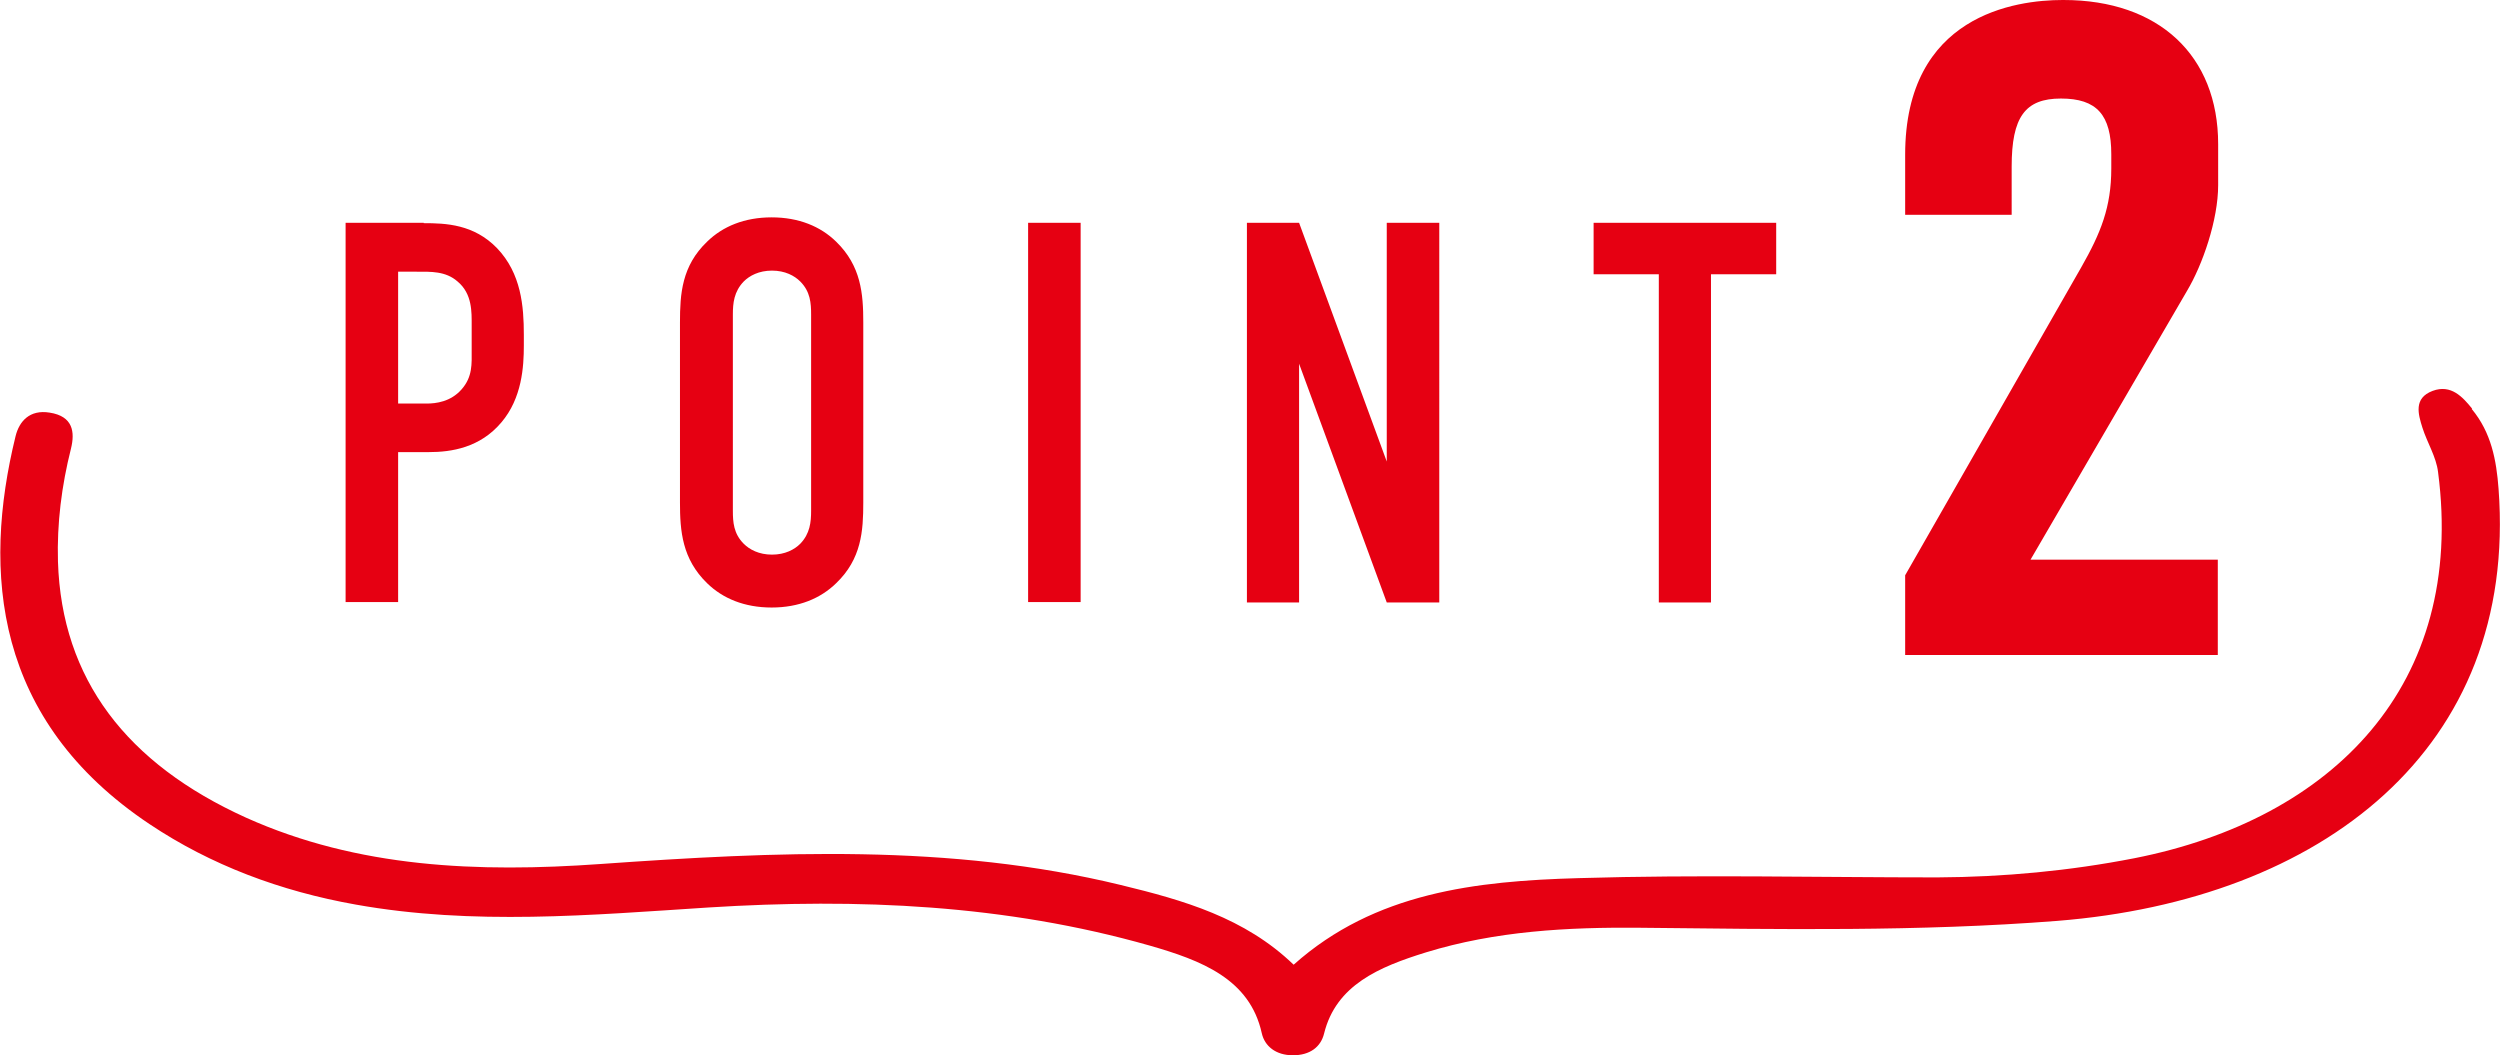
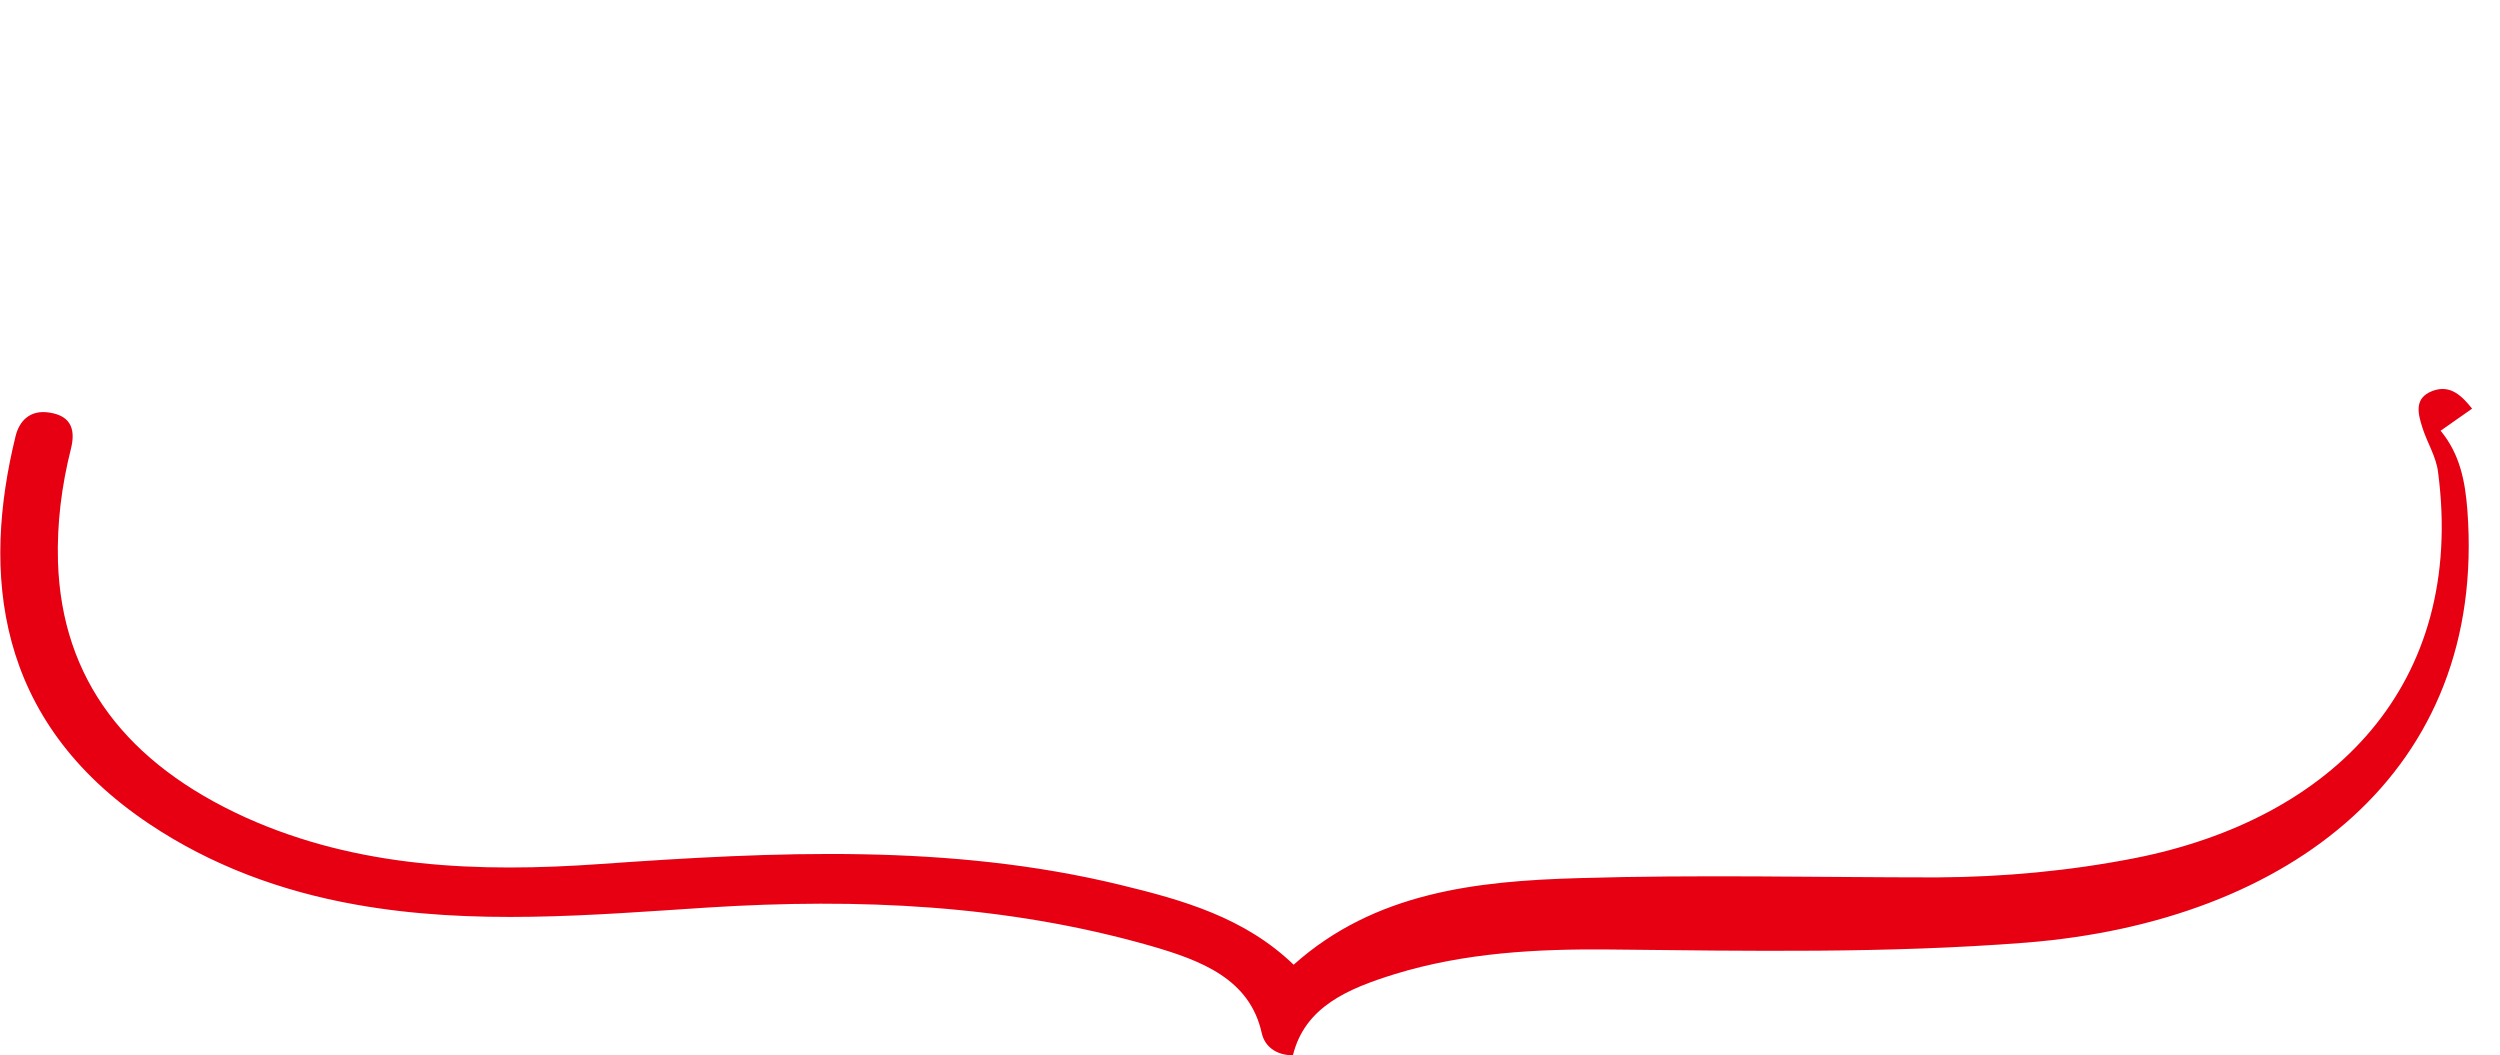
<svg xmlns="http://www.w3.org/2000/svg" fill="#e60012" data-name="レイヤー 2" viewBox="0 0 69.01 29.13">
  <g data-name="レイヤー 1">
-     <path d="M11.7 6.15H9.54v10.47h1.45v-4.14h.85c.62 0 1.41-.12 2-.82.57-.67.62-1.54.62-2.12v-.3c0-.78-.07-1.69-.74-2.39-.64-.66-1.41-.69-2.03-.69Zm1.32 3.52c0 .37.03.73-.28 1.08-.3.34-.7.39-.97.39h-.78V7.5h.51c.39 0 .8-.02 1.13.27.41.34.39.85.39 1.21v.69ZM21.3 6c-.75 0-1.35.25-1.78.67-.7.67-.75 1.44-.75 2.23v4.97c0 .79.06 1.56.75 2.23.43.42 1.03.67 1.78.67s1.35-.25 1.78-.67c.7-.67.75-1.44.75-2.23V8.9c0-.79-.06-1.56-.75-2.23-.43-.42-1.03-.67-1.78-.67Zm1.09 8.1c0 .31-.03.63-.3.91-.16.16-.42.3-.78.3s-.62-.14-.78-.3c-.28-.28-.3-.6-.3-.91V8.68c0-.31.03-.63.3-.91.16-.16.42-.3.78-.3s.62.14.78.3c.28.28.3.6.3.91v5.42ZM28.38 6.15h1.45v10.47h-1.45zM38.28 12.74l-2.42-6.59h-1.44v10.48h1.44v-6.59l2.42 6.59h1.45V6.15h-1.45v6.59zM43.99 7.57h1.8v9.06h1.44V7.57h1.8V6.15h-5.04v1.42z" style="stroke-width:0" />
-     <path d="M68.24 11.28c-.26-.32-.58-.68-1.09-.49-.53.2-.4.64-.28 1.02.13.41.38.8.43 1.22.77 5.87-2.9 9.58-8.38 10.66-1.79.35-3.61.52-5.44.53-3.3 0-6.61-.08-9.9.02-2.83.08-5.63.39-7.87 2.39-1.35-1.3-3.04-1.78-4.77-2.2-4.73-1.15-9.54-.92-14.36-.58-3.38.24-6.7.11-9.79-1.28C3.5 21.08 1.7 18.75 1.6 15.5c-.03-1.05.1-2.09.36-3.12.11-.45.06-.89-.59-.99-.55-.09-.84.24-.94.65-.92 3.75-.6 7.84 3.7 10.71 1.69 1.13 3.61 1.85 5.69 2.22 3.24.58 6.49.29 9.74.08 4.13-.26 8.2-.08 12.17 1.05 1.43.41 2.77.92 3.1 2.42.08.36.39.61.86.61s.77-.23.86-.6c.33-1.34 1.52-1.84 2.81-2.24 1.92-.59 3.91-.7 5.93-.68 3.84.04 7.67.11 11.5-.19 7.28-.58 12.72-4.73 12.18-11.93-.06-.79-.2-1.55-.74-2.2Z" style="fill-rule:evenodd;stroke-width:0" />
-     <path d="M56.94 0c-1.31 0-4.35.42-4.35 4.27v1.66h2.94V4.6c0-1.37.37-1.88 1.36-1.88s1.39.45 1.39 1.54v.39c0 1.07-.29 1.78-.83 2.73l-4.86 8.5v2.2h8.63v-2.63h-5.17l4.32-7.42c.43-.72.86-1.96.86-2.92V3.98c0-2.45-1.64-3.98-4.27-3.98Z" style="stroke-width:0" />
+     <path d="M68.24 11.28c-.26-.32-.58-.68-1.09-.49-.53.2-.4.64-.28 1.02.13.41.38.8.43 1.22.77 5.87-2.9 9.58-8.38 10.66-1.79.35-3.61.52-5.44.53-3.3 0-6.61-.08-9.9.02-2.83.08-5.63.39-7.87 2.39-1.35-1.3-3.04-1.78-4.77-2.2-4.73-1.15-9.54-.92-14.36-.58-3.38.24-6.7.11-9.79-1.28C3.5 21.08 1.7 18.75 1.6 15.5c-.03-1.05.1-2.09.36-3.12.11-.45.06-.89-.59-.99-.55-.09-.84.24-.94.65-.92 3.75-.6 7.84 3.7 10.71 1.69 1.13 3.61 1.85 5.69 2.22 3.24.58 6.49.29 9.74.08 4.13-.26 8.2-.08 12.17 1.05 1.43.41 2.77.92 3.1 2.42.08.36.39.61.86.61c.33-1.34 1.52-1.84 2.81-2.24 1.92-.59 3.91-.7 5.93-.68 3.84.04 7.67.11 11.5-.19 7.28-.58 12.72-4.73 12.18-11.93-.06-.79-.2-1.55-.74-2.2Z" style="fill-rule:evenodd;stroke-width:0" />
  </g>
</svg>